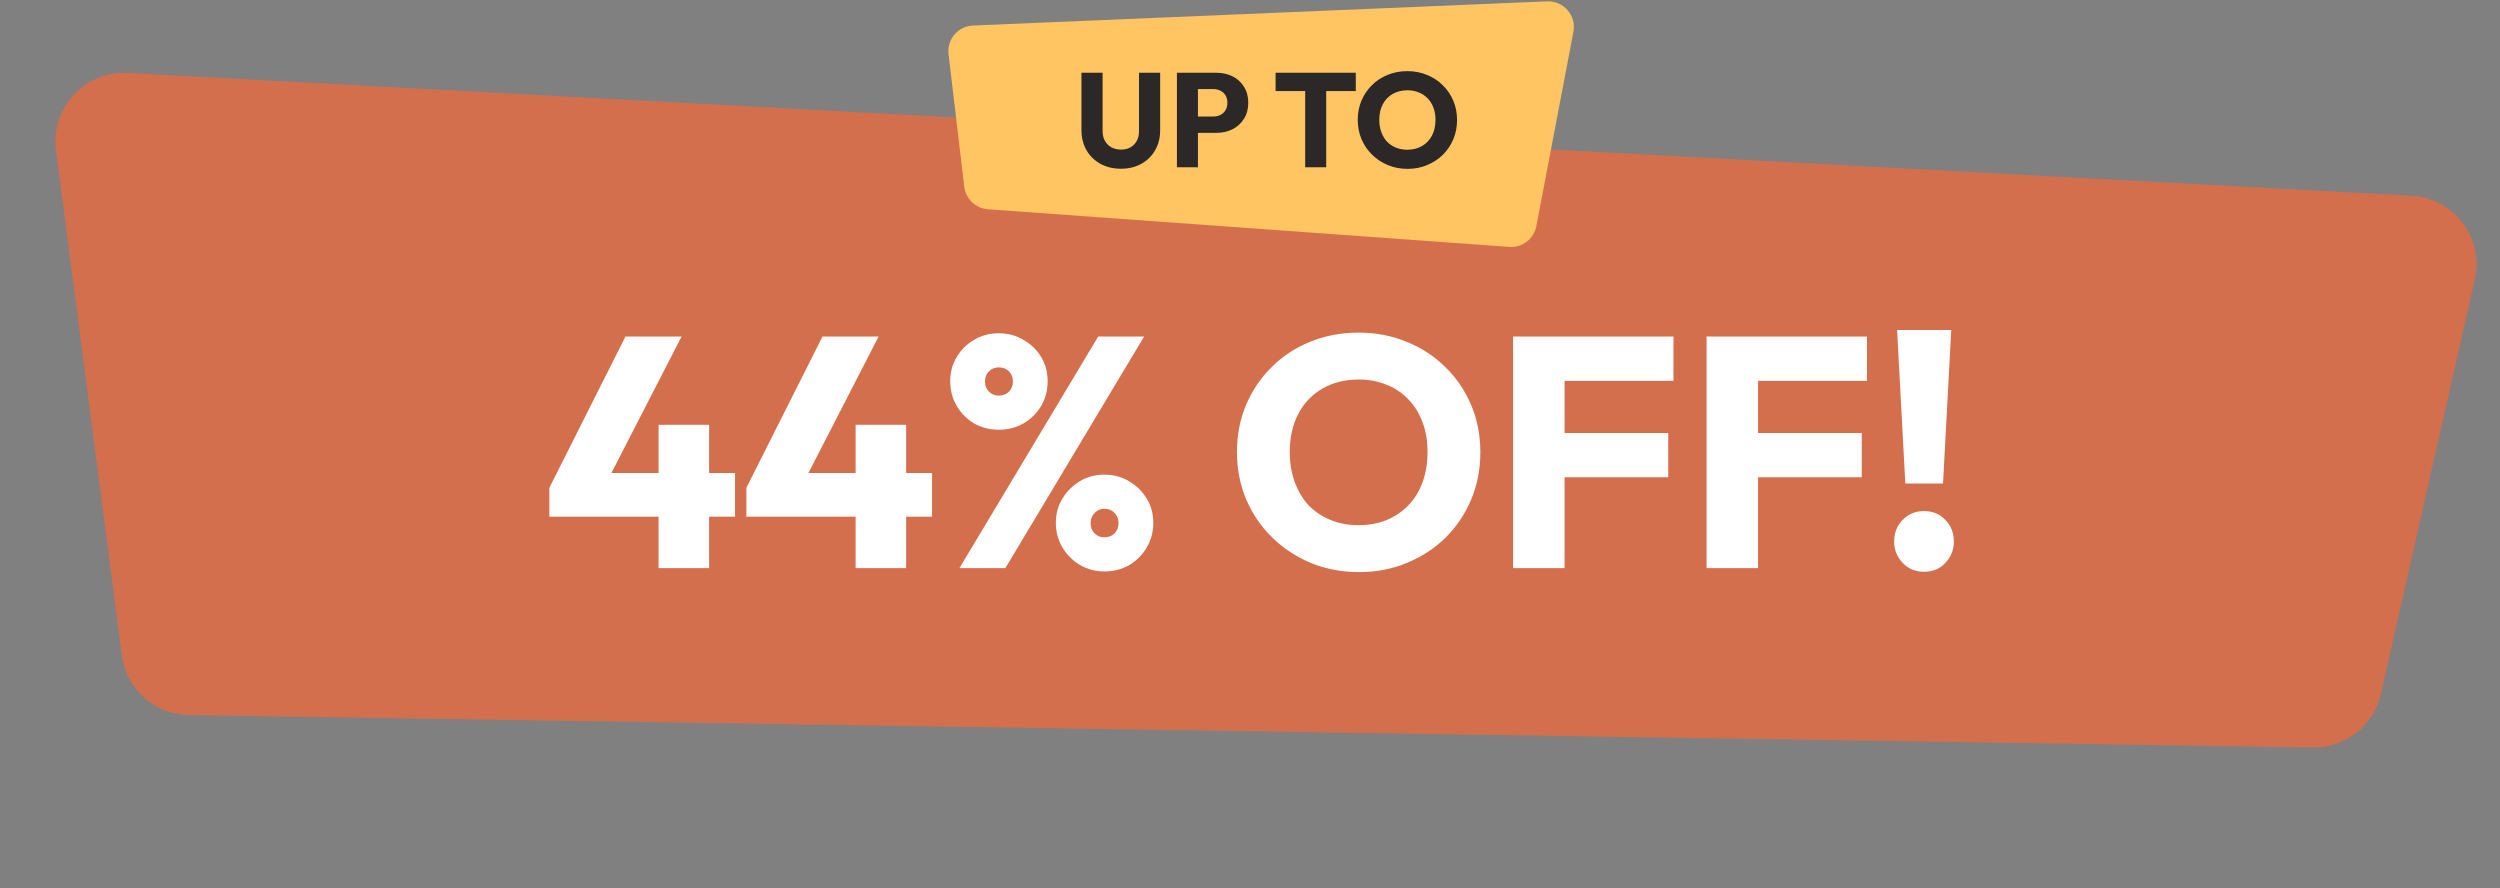
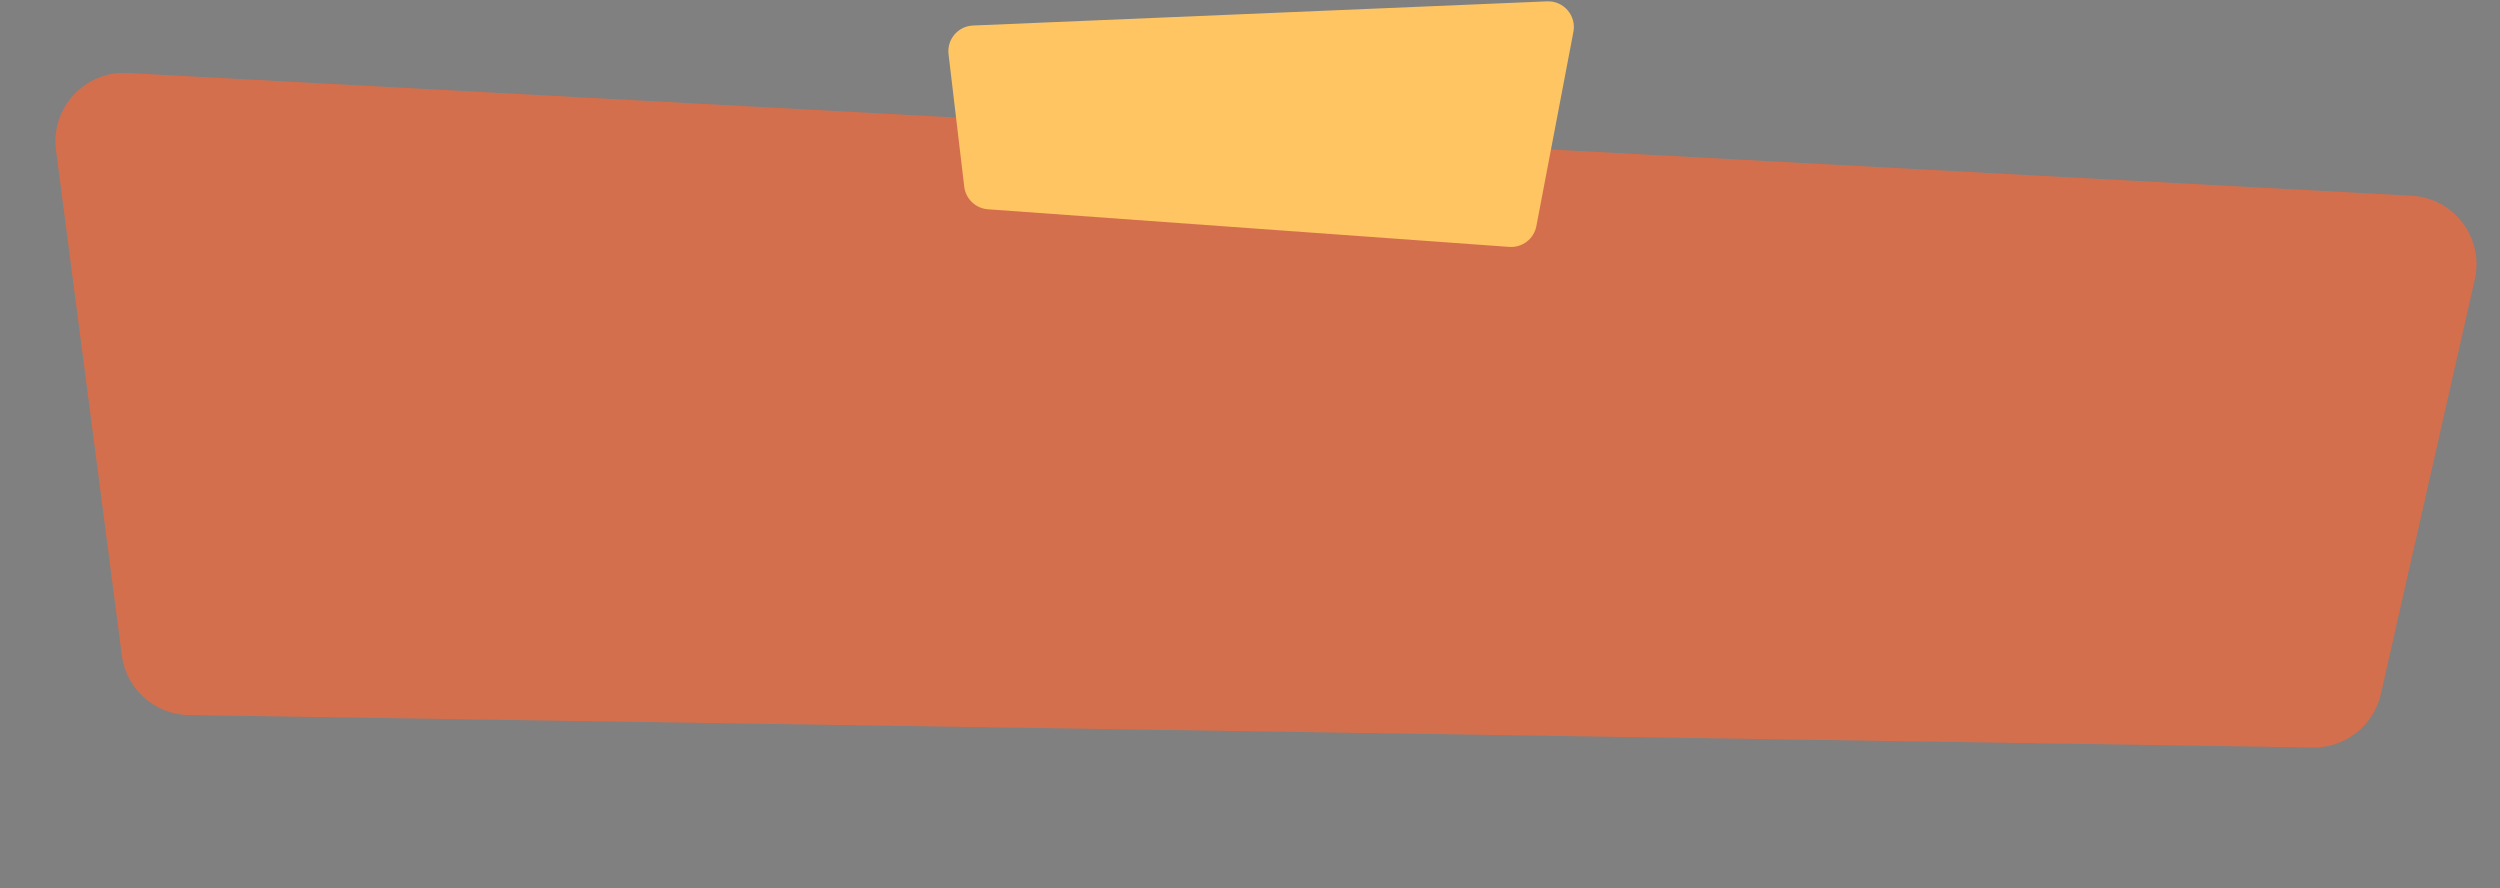
<svg xmlns="http://www.w3.org/2000/svg" width="259" height="92" viewBox="0 0 259 92" fill="none">
  <rect x="0" y="0" width="259" height="92" fill="#808080" stroke="none" />
  <path d="M249.842 20.279C254.237 20.515 257.361 24.649 256.388 28.941L246.653 71.905C245.911 75.18 242.976 77.488 239.617 77.437L19.56 74.082C16.034 74.028 13.081 71.395 12.625 67.898L5.805 15.572C5.231 11.168 8.795 7.323 13.23 7.562L249.842 20.279Z" fill="#D46F4D" />
-   <path d="M56.913 50.534L64.798 34.867H70.609L62.555 50.534H56.913ZM56.913 53.525V50.534L58.68 49.005H76.149V53.525H56.913ZM68.23 58.861V44.009H73.464V58.861H68.23ZM77.325 50.534L85.21 34.867H91.021L82.966 50.534H77.325ZM77.325 53.525V50.534L79.092 49.005H96.561V53.525H77.325ZM88.642 58.861V44.009H93.876V58.861H88.642ZM99.395 58.861L113.771 34.867H118.529L104.153 58.861H99.395ZM114.417 59.201C113.488 59.201 112.638 58.974 111.868 58.521C111.12 58.068 110.52 57.468 110.066 56.72C109.613 55.95 109.387 55.1 109.387 54.171C109.387 53.219 109.613 52.381 110.066 51.656C110.52 50.908 111.12 50.308 111.868 49.855C112.615 49.401 113.454 49.175 114.383 49.175C115.357 49.175 116.218 49.401 116.966 49.855C117.736 50.308 118.348 50.908 118.801 51.656C119.254 52.381 119.481 53.219 119.481 54.171C119.481 55.1 119.254 55.95 118.801 56.72C118.348 57.49 117.736 58.102 116.966 58.555C116.218 58.986 115.368 59.201 114.417 59.201ZM114.417 55.666C114.847 55.666 115.198 55.53 115.47 55.258C115.742 54.986 115.878 54.624 115.878 54.171C115.878 53.763 115.742 53.423 115.47 53.151C115.198 52.857 114.847 52.709 114.417 52.709C114.009 52.709 113.669 52.857 113.397 53.151C113.125 53.423 112.989 53.763 112.989 54.171C112.989 54.624 113.125 54.986 113.397 55.258C113.669 55.53 114.009 55.666 114.417 55.666ZM103.473 44.519C102.544 44.519 101.694 44.303 100.924 43.873C100.176 43.42 99.576 42.819 99.123 42.072C98.67 41.301 98.443 40.44 98.443 39.489C98.443 38.56 98.67 37.721 99.123 36.974C99.576 36.226 100.176 35.637 100.924 35.206C101.672 34.753 102.51 34.527 103.439 34.527C104.413 34.527 105.274 34.753 106.022 35.206C106.792 35.637 107.404 36.226 107.857 36.974C108.311 37.721 108.537 38.56 108.537 39.489C108.537 40.44 108.311 41.301 107.857 42.072C107.404 42.819 106.792 43.42 106.022 43.873C105.274 44.303 104.425 44.519 103.473 44.519ZM103.473 40.984C103.904 40.984 104.255 40.848 104.527 40.576C104.799 40.304 104.935 39.953 104.935 39.523C104.935 39.092 104.799 38.741 104.527 38.469C104.255 38.197 103.904 38.061 103.473 38.061C103.065 38.061 102.725 38.197 102.454 38.469C102.182 38.741 102.046 39.092 102.046 39.523C102.046 39.953 102.182 40.304 102.454 40.576C102.725 40.848 103.065 40.984 103.473 40.984ZM140.824 59.269C139.012 59.269 137.335 58.952 135.794 58.317C134.276 57.683 132.939 56.799 131.784 55.666C130.628 54.533 129.733 53.219 129.099 51.724C128.465 50.206 128.147 48.574 128.147 46.83C128.147 45.062 128.465 43.431 129.099 41.936C129.733 40.44 130.617 39.138 131.75 38.027C132.883 36.894 134.208 36.022 135.726 35.41C137.267 34.776 138.944 34.459 140.756 34.459C142.546 34.459 144.2 34.776 145.718 35.41C147.259 36.022 148.596 36.894 149.729 38.027C150.884 39.138 151.779 40.452 152.414 41.97C153.048 43.465 153.365 45.096 153.365 46.864C153.365 48.608 153.048 50.24 152.414 51.758C151.779 53.253 150.896 54.567 149.763 55.7C148.63 56.81 147.293 57.683 145.752 58.317C144.234 58.952 142.592 59.269 140.824 59.269ZM140.756 54.409C142.184 54.409 143.43 54.092 144.495 53.457C145.582 52.823 146.421 51.939 147.01 50.806C147.599 49.651 147.893 48.325 147.893 46.83C147.893 45.697 147.724 44.677 147.384 43.771C147.044 42.842 146.557 42.049 145.922 41.392C145.288 40.712 144.529 40.202 143.645 39.862C142.784 39.5 141.821 39.319 140.756 39.319C139.329 39.319 138.071 39.636 136.984 40.27C135.919 40.882 135.092 41.754 134.503 42.887C133.914 43.998 133.619 45.312 133.619 46.83C133.619 47.963 133.789 48.993 134.129 49.922C134.469 50.852 134.945 51.656 135.556 52.336C136.191 52.993 136.95 53.502 137.833 53.865C138.717 54.227 139.691 54.409 140.756 54.409ZM156.753 58.861V34.867H162.088V58.861H156.753ZM160.831 49.447V44.858H172.828V49.447H160.831ZM160.831 39.455V34.867H173.372V39.455H160.831ZM176.799 58.861V34.867H182.135V58.861H176.799ZM180.878 49.447V44.858H192.875V49.447H180.878ZM180.878 39.455V34.867H193.419V39.455H180.878ZM197.39 50.092L196.54 34.187H202.148L201.298 50.092H197.39ZM199.327 59.235C198.443 59.235 197.707 58.929 197.118 58.317C196.529 57.705 196.234 56.969 196.234 56.108C196.234 55.202 196.529 54.454 197.118 53.865C197.707 53.253 198.443 52.947 199.327 52.947C200.233 52.947 200.97 53.253 201.536 53.865C202.125 54.454 202.42 55.202 202.42 56.108C202.42 56.969 202.125 57.705 201.536 58.317C200.97 58.929 200.233 59.235 199.327 59.235Z" fill="white" />
  <path d="M100.802 2.644C99.253 2.709 98.087 4.079 98.269 5.619L99.896 19.338C100.046 20.606 101.076 21.589 102.349 21.681L156.36 25.578C157.708 25.676 158.915 24.748 159.168 23.421L163.005 3.302C163.327 1.615 161.992 0.069 160.277 0.141L100.802 2.644Z" fill="#FFC563" />
-   <path d="M116.13 17.48C115.326 17.48 114.614 17.309 113.994 16.967C113.384 16.625 112.903 16.153 112.552 15.552C112.21 14.942 112.039 14.249 112.039 13.472V7.537H114.23V13.597C114.23 13.985 114.313 14.323 114.48 14.609C114.646 14.896 114.873 15.118 115.159 15.275C115.455 15.423 115.779 15.497 116.13 15.497C116.5 15.497 116.823 15.423 117.101 15.275C117.378 15.118 117.595 14.9 117.753 14.623C117.919 14.336 118.002 13.999 118.002 13.611V7.537H120.193V13.486C120.193 14.263 120.022 14.951 119.68 15.552C119.338 16.153 118.862 16.625 118.252 16.967C117.642 17.309 116.934 17.48 116.13 17.48ZM123.593 13.763V12.071H125.701C125.969 12.071 126.214 12.016 126.436 11.905C126.658 11.794 126.834 11.632 126.963 11.42C127.093 11.207 127.157 10.948 127.157 10.643C127.157 10.347 127.093 10.093 126.963 9.88C126.834 9.668 126.658 9.506 126.436 9.395C126.214 9.284 125.969 9.228 125.701 9.228H123.593V7.537H126.02C126.64 7.537 127.199 7.661 127.698 7.911C128.197 8.161 128.59 8.521 128.877 8.993C129.173 9.455 129.321 10.005 129.321 10.643C129.321 11.281 129.173 11.836 128.877 12.307C128.59 12.769 128.197 13.13 127.698 13.389C127.199 13.639 126.64 13.763 126.02 13.763H123.593ZM121.929 17.327V7.537H124.106V17.327H121.929ZM135.217 17.327V7.675H137.394V17.327H135.217ZM132.152 9.436V7.537H140.459V9.436H132.152ZM145.834 17.494C145.094 17.494 144.41 17.364 143.781 17.105C143.162 16.847 142.616 16.486 142.145 16.024C141.673 15.562 141.308 15.025 141.049 14.415C140.79 13.796 140.661 13.13 140.661 12.418C140.661 11.697 140.79 11.031 141.049 10.421C141.308 9.811 141.669 9.279 142.131 8.826C142.593 8.364 143.134 8.008 143.753 7.758C144.382 7.5 145.066 7.37 145.806 7.37C146.536 7.37 147.211 7.5 147.831 7.758C148.459 8.008 149.005 8.364 149.467 8.826C149.939 9.279 150.304 9.816 150.563 10.435C150.822 11.045 150.951 11.711 150.951 12.432C150.951 13.144 150.822 13.809 150.563 14.429C150.304 15.039 149.943 15.575 149.481 16.038C149.019 16.491 148.473 16.847 147.845 17.105C147.225 17.364 146.555 17.494 145.834 17.494ZM145.806 15.511C146.388 15.511 146.897 15.381 147.331 15.122C147.775 14.864 148.117 14.503 148.358 14.041C148.598 13.569 148.718 13.028 148.718 12.418C148.718 11.956 148.649 11.54 148.51 11.17C148.371 10.791 148.173 10.467 147.914 10.199C147.655 9.922 147.345 9.714 146.985 9.575C146.633 9.427 146.24 9.353 145.806 9.353C145.223 9.353 144.71 9.483 144.267 9.742C143.832 9.991 143.495 10.347 143.254 10.809C143.014 11.262 142.894 11.799 142.894 12.418C142.894 12.88 142.963 13.301 143.102 13.68C143.24 14.059 143.434 14.387 143.684 14.665C143.943 14.933 144.253 15.141 144.613 15.289C144.974 15.437 145.371 15.511 145.806 15.511Z" fill="#2C2828" />
</svg>